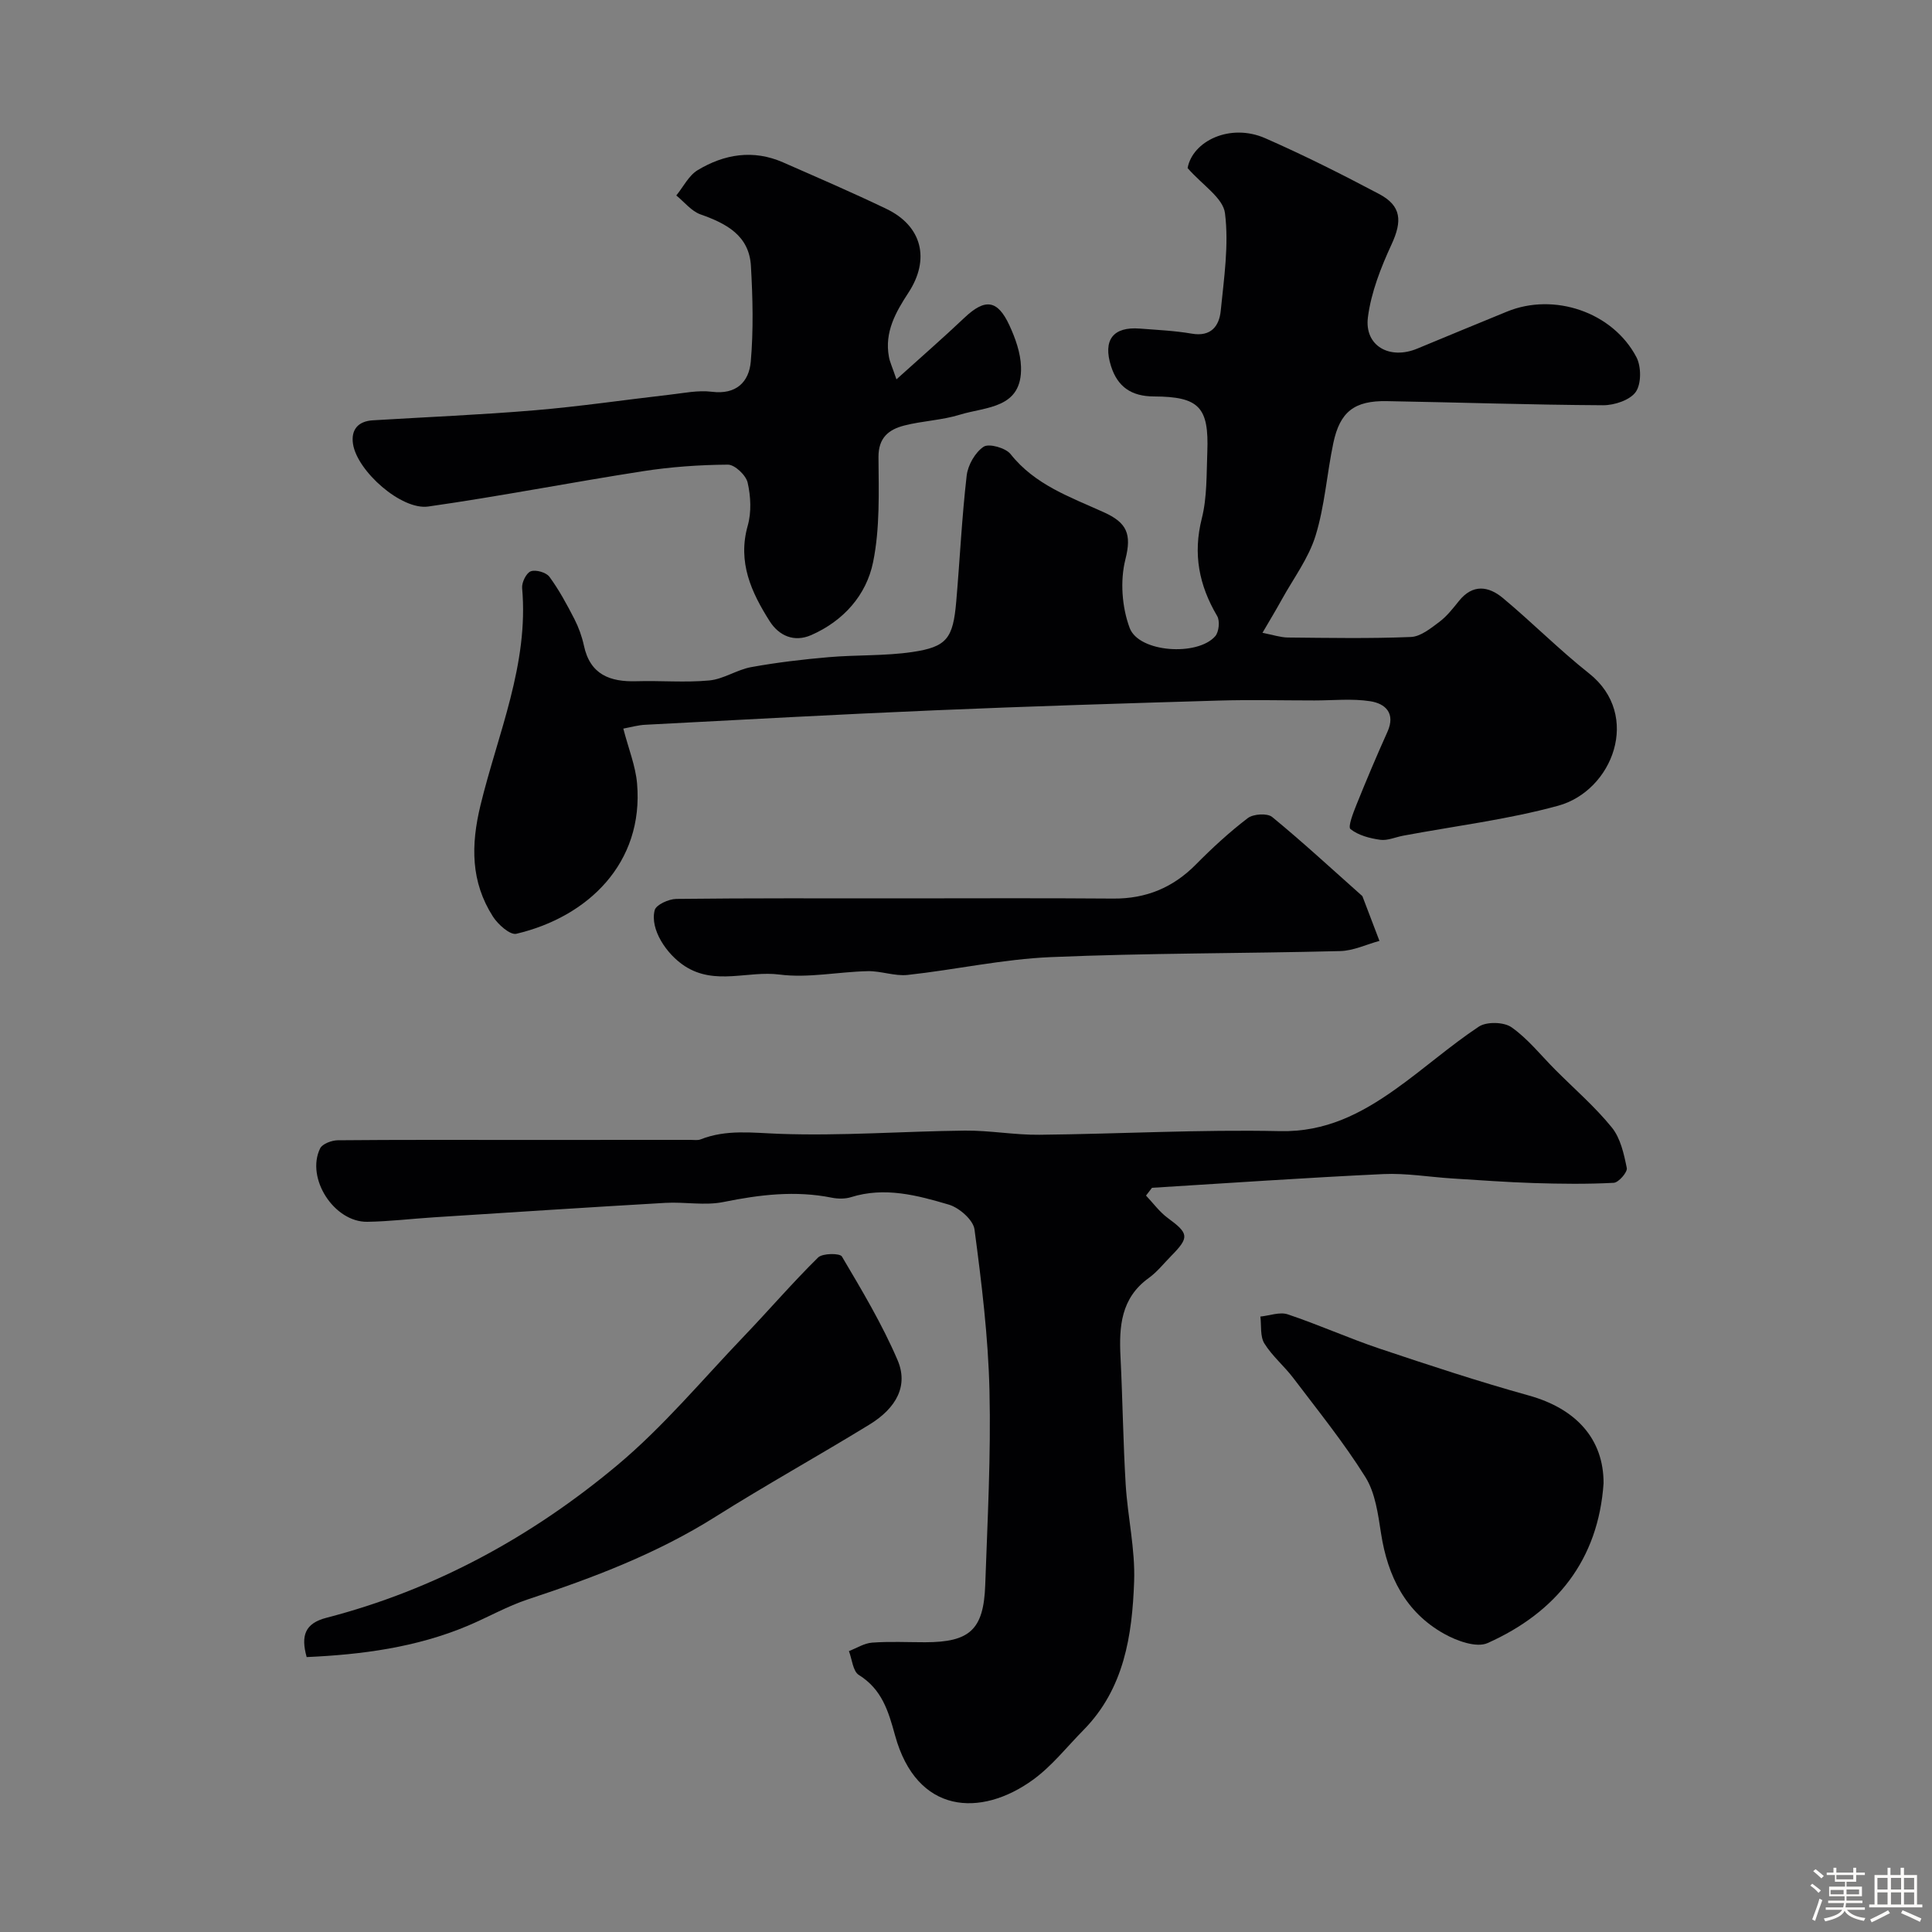
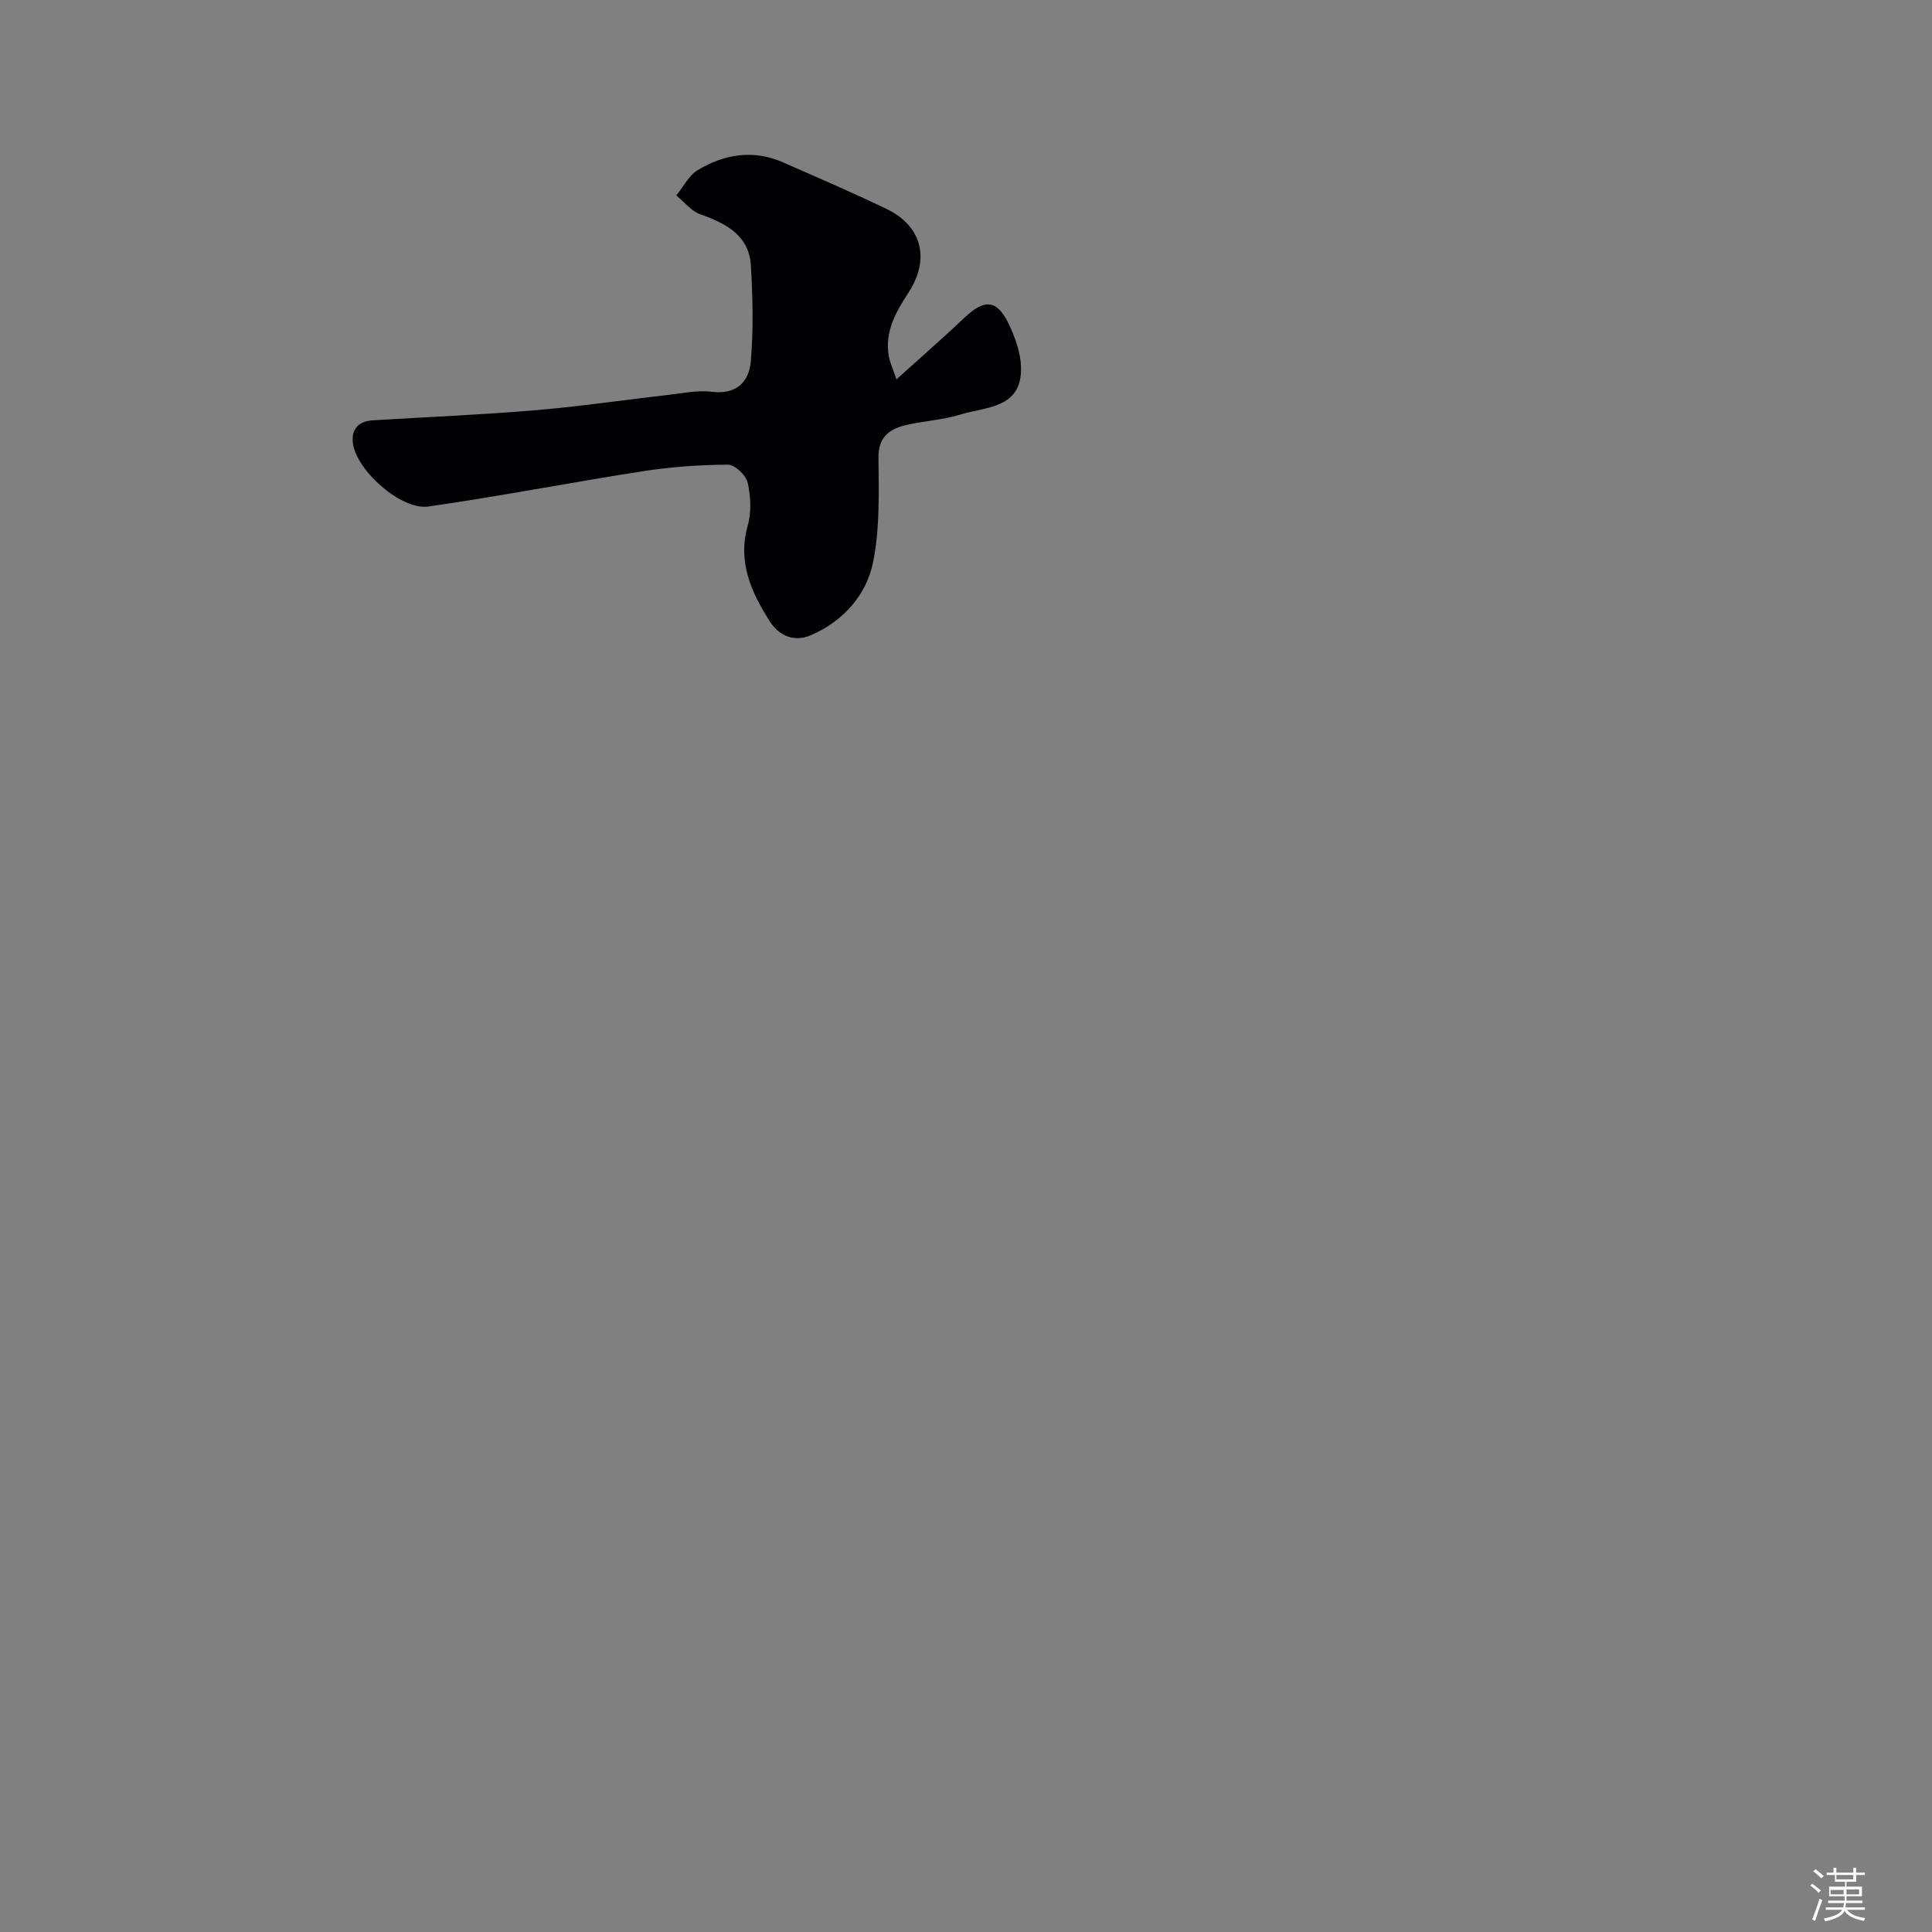
<svg xmlns="http://www.w3.org/2000/svg" enable-background="new 0 0 400 400" viewBox="0 0 400 400">
  <rect x="0" y="0" width="400" height="400" fill="#808080" stroke="none" />
  <path d="m374.8 390.4.4-.4c.7.5 1.3 1 1.8 1.4l-.5.5c-.5-.6-1.1-1.1-1.7-1.5zm1 7.3-.6-.3c.5-1.4 1.1-2.8 1.5-4.3.2.1.4.2.6.3-.5 1.3-1 2.8-1.5 4.3zm-.4-10.3.5-.4c.4.3 1 .8 1.7 1.4l-.5.5c-.5-.5-1.1-1-1.7-1.5zm2.5.3h1.7v-1h.6v1h3.5v-1h.6v1h1.8v.5h-1.8v1.4h-2v1h3.2v2h-3.2v.9h3.3v.5h-3.4c0 .3-.1.6-.1.9h4v.5h-3.7c.7.9 1.9 1.5 3.8 1.7-.1.2-.2.4-.3.6-2.1-.4-3.5-1.1-4-2.1-.4 1-1.8 1.7-4 2.2-.1-.2-.2-.4-.3-.6 2.1-.4 3.4-1 3.8-1.8h-3.4v-.5h3.6c.1-.3.1-.6.2-.9h-3.3v-.5h3.4c0-.3 0-.6 0-.9h-3.2v-2h3.3v-1h-2.1v-1.4h-1.7v-.5zm1.1 3.5v1h2.7c0-.3 0-.4 0-.4 0-.1 0-.2 0-.2 0-.1 0-.2 0-.3h-2.7zm1.2-3v.9h3.5v-.9zm4.7 3h-2.6v.6.4h2.6z" fill="#fcfbfa" />
-   <path d="m393.6 386.7h.6v1.5h2.7v6.1h1.1v.6h-11v-.6h1.1v-6.1h2.7v-1.5h.6v1.5h2.1v-1.5zm-2.7 8.8.4.6c-1.2.6-2.5 1.3-3.8 1.9-.1-.2-.2-.4-.3-.6 1.2-.6 2.5-1.2 3.7-1.9zm-2.2-6.7v2.4h2.1v-2.4zm0 3v2.5h2.1v-2.5zm2.8-3v2.4h2.1v-2.4zm0 3v2.5h2.1v-2.5zm6 6.1c-1.4-.7-2.7-1.3-3.9-1.8l.3-.6c1.5.6 2.7 1.2 3.9 1.7zm-1.2-9.1h-2.1v2.4h2.1zm-2.1 3v2.5h2.1v-2.5z" fill="#fcfbfa" />
  <g fill="#010103">
-     <path d="m129.05 150.85c1.08 4.18 2.54 7.73 2.85 11.39 1.4 16.42-10.13 27.59-25 31.09-1.3.3-3.8-1.93-4.84-3.56-4.6-7.19-4.59-14.77-2.58-23.05 3.59-14.82 10.03-29.16 8.62-44.98-.1-1.15.87-3.13 1.8-3.46 1.06-.38 3.19.23 3.86 1.15 1.99 2.71 3.61 5.72 5.16 8.73.88 1.72 1.56 3.6 1.97 5.49 1.28 6.03 5.4 7.56 10.9 7.39 5.02-.15 10.08.31 15.07-.16 2.95-.28 5.7-2.22 8.66-2.76 5.3-.96 10.68-1.6 16.05-2.06 5.74-.5 11.58-.23 17.26-1.06 7.22-1.06 8.49-2.81 9.15-10.47.75-8.68 1.16-17.4 2.16-26.06.25-2.17 1.75-4.81 3.51-5.98 1.11-.73 4.57.24 5.59 1.54 5.05 6.38 12.4 8.9 19.3 12.03 4.77 2.16 5.8 4.49 4.46 9.76-1.12 4.43-.72 9.9.89 14.2 1.91 5.08 14.04 5.89 17.71 1.7.77-.88 1-3.17.4-4.18-3.76-6.37-5.04-12.84-3.18-20.2 1.11-4.4.96-9.16 1.14-13.76.35-9.28-1.67-11.46-11.07-11.5-4.62-.02-7.49-1.96-8.86-6.26-1.73-5.43.42-8.23 5.97-7.79 3.59.28 7.22.44 10.76 1.05 3.97.68 5.66-1.57 5.98-4.73.67-6.73 1.71-13.6.88-20.21-.39-3.16-4.68-5.83-7.74-9.34 1.01-5.57 8.78-9.38 16.08-6.18 8 3.51 15.83 7.45 23.56 11.54 4.67 2.47 4.81 5.62 2.59 10.43-2.21 4.79-4.24 9.94-4.9 15.11-.75 5.95 4.54 8.86 10.26 6.46 6.16-2.58 12.34-5.09 18.52-7.64 9.71-4 21.88.05 26.81 9.42 1.02 1.94 1.04 5.53-.13 7.2-1.19 1.7-4.43 2.77-6.76 2.76-14.93-.08-29.85-.59-44.78-.85-6.71-.12-9.71 2.18-11.08 8.68-1.34 6.38-1.77 13-3.68 19.19-1.44 4.66-4.56 8.81-6.97 13.17-1.16 2.11-2.41 4.17-4.02 6.93 2.22.43 3.73.95 5.24.97 8.5.08 17 .24 25.49-.11 2.02-.08 4.12-1.8 5.9-3.13 1.56-1.17 2.82-2.8 4.07-4.35 2.85-3.54 6.13-3.04 9.07-.59 6.07 5.06 11.67 10.72 17.86 15.62 10.9 8.63 4.89 24.3-6.42 27.39-10.47 2.87-21.36 4.19-32.07 6.2-1.6.3-3.25 1.06-4.76.85-2.16-.3-4.53-.92-6.16-2.22-.57-.46.58-3.38 1.25-5.06 2.04-5.06 4.16-10.09 6.4-15.06 1.74-3.87-.43-5.87-3.57-6.35-3.76-.58-7.67-.16-11.52-.16-6.66 0-13.33-.17-19.99.03-19.53.58-39.07 1.18-58.59 2.01-19.97.84-39.93 1.95-59.9 2.99-1.54.06-3.06.51-4.63.8z" />
-     <path d="m237.27 247.53c1.48 1.56 2.78 3.37 4.49 4.63 4.38 3.22 4.54 3.99.7 7.89-1.52 1.54-2.89 3.3-4.63 4.55-5.77 4.16-6.16 10.06-5.84 16.37.44 8.78.54 17.59 1.07 26.37.41 6.71 1.99 13.42 1.75 20.08-.4 11.16-2.05 22.21-10.49 30.77-3.44 3.49-6.54 7.46-10.46 10.3-10.8 7.82-24.06 7.14-28.55-9.2-1.4-5.1-2.73-9.53-7.5-12.51-1.23-.77-1.4-3.25-2.05-4.94 1.6-.61 3.16-1.63 4.8-1.75 3.65-.27 7.33-.08 10.99-.08 9.22-.01 12.1-2.59 12.43-11.81.47-13.43 1.2-26.88.88-40.29-.26-11.15-1.63-22.3-3.1-33.37-.26-1.96-3.15-4.49-5.3-5.13-6.56-1.94-13.29-3.74-20.27-1.55-1.22.38-2.7.36-3.97.11-7.56-1.52-14.93-.63-22.42.89-3.86.79-8.03-.05-12.04.18-15.97.92-31.93 1.97-47.9 2.99-4.6.29-9.2.86-13.8.93-6.89.11-12.79-9.04-9.78-15.2.47-.95 2.4-1.67 3.67-1.68 12.66-.12 25.33-.07 37.99-.07 11.7 0 23.4 0 35.11-.01.67 0 1.4.13 1.99-.1 5.37-2.12 10.76-1.35 16.38-1.15 12.76.46 25.57-.53 38.36-.67 5.14-.05 10.3.92 15.44.86 16.6-.17 33.2-1.11 49.78-.75 9.46.21 16.8-3.63 23.93-8.69 5.86-4.16 11.27-8.98 17.25-12.95 1.6-1.06 5.19-.98 6.77.14 3.41 2.4 6.09 5.82 9.08 8.82 3.93 3.94 8.19 7.62 11.68 11.92 1.8 2.22 2.51 5.48 3.1 8.4.17.85-1.7 3.01-2.71 3.06-5.5.29-11.03.22-16.54.05-5.63-.18-11.25-.6-16.87-.95-4.77-.3-9.56-1.13-14.3-.91-15.97.75-31.92 1.86-47.88 2.84-.42.54-.83 1.08-1.24 1.61z" />
    <path d="m185.6 78.54c5.21-4.7 9.72-8.63 14.06-12.74 4.26-4.03 6.84-3.8 9.32 1.54 1.24 2.68 2.32 5.71 2.41 8.61.28 8.69-7.27 8.24-12.67 9.91-3.71 1.15-7.72 1.27-11.5 2.24-3.19.82-5.37 2.49-5.34 6.56.05 7.26.32 14.71-1.12 21.75-1.4 6.82-6.13 12.15-12.81 15.08-3.57 1.56-6.7.11-8.6-2.88-3.79-5.98-6.68-12.21-4.54-19.78.79-2.78.63-6.07-.02-8.91-.35-1.54-2.67-3.73-4.09-3.72-5.89.04-11.84.46-17.66 1.37-14.81 2.3-29.54 5.19-44.38 7.3-5.56.79-14.69-7.32-15.57-12.93-.46-2.97 1.04-4.74 4.12-4.92 11.18-.68 22.38-1.14 33.54-2.08 9.29-.78 18.53-2.15 27.8-3.21 2.94-.33 5.96-.98 8.83-.62 5.07.64 7.69-2.05 8.06-6.24.57-6.56.41-13.21.03-19.8-.36-6.32-5.08-8.79-10.43-10.68-1.9-.67-3.36-2.58-5.02-3.92 1.45-1.78 2.57-4.12 4.42-5.24 5.53-3.33 11.52-4.32 17.69-1.61 7.16 3.15 14.35 6.24 21.4 9.63 7.37 3.54 9.09 10.42 4.55 17.35-2.65 4.05-4.98 8.17-4.04 13.27.18 1.05.67 2.05 1.56 4.67z" />
-     <path d="m63.49 343.08c-1.24-4.47-.34-6.99 4.11-8.14 22.49-5.83 42.5-16.79 60.17-31.56 9.55-7.98 17.64-17.73 26.3-26.77 5.15-5.38 10.01-11.04 15.31-16.26.92-.9 4.51-.92 4.93-.2 4.13 6.98 8.32 13.99 11.51 21.42 2.26 5.26-.14 9.9-5.84 13.39-10.56 6.47-21.41 12.49-31.89 19.09-12.1 7.62-25.27 12.61-38.74 17.06-4.31 1.42-8.32 3.73-12.53 5.5-10.67 4.48-21.9 5.96-33.33 6.47z" />
-     <path d="m332 307.12c-1.09 15.77-9.71 26.67-24.01 33.06-2.3 1.03-6.38-.45-9-1.92-7.99-4.47-11.68-11.89-13.06-20.78-.62-3.98-1.18-8.37-3.23-11.65-4.47-7.16-9.83-13.78-14.94-20.53-1.88-2.48-4.37-4.54-5.99-7.16-.9-1.46-.59-3.68-.82-5.56 1.9-.19 4.01-1.01 5.66-.46 6.42 2.15 12.63 4.95 19.05 7.11 10.24 3.43 20.52 6.82 30.92 9.71 9.76 2.73 15.46 9.02 15.42 18.18z" />
-     <path d="m186 186c14.83 0 29.67-.08 44.5.04 6.79.05 12.38-2.27 17.14-7.1 3.36-3.4 6.91-6.67 10.7-9.56 1.14-.87 4.04-1.06 5.05-.23 6.29 5.16 12.28 10.7 18.37 16.11.12.11.29.22.34.36 1.17 3.06 2.33 6.12 3.5 9.18-2.71.74-5.41 2.05-8.14 2.11-19.96.51-39.95.4-59.9 1.25-9.91.42-19.74 2.61-29.64 3.69-2.69.29-5.52-.84-8.27-.78-6.1.13-12.31 1.47-18.27.7-6.51-.84-13.31 2.32-19.59-1.74-3.78-2.44-7.28-7.64-6.24-11.6.3-1.12 2.91-2.3 4.47-2.32 15.31-.18 30.65-.11 45.98-.11z" />
+     <path d="m63.49 343.08z" />
  </g>
</svg>